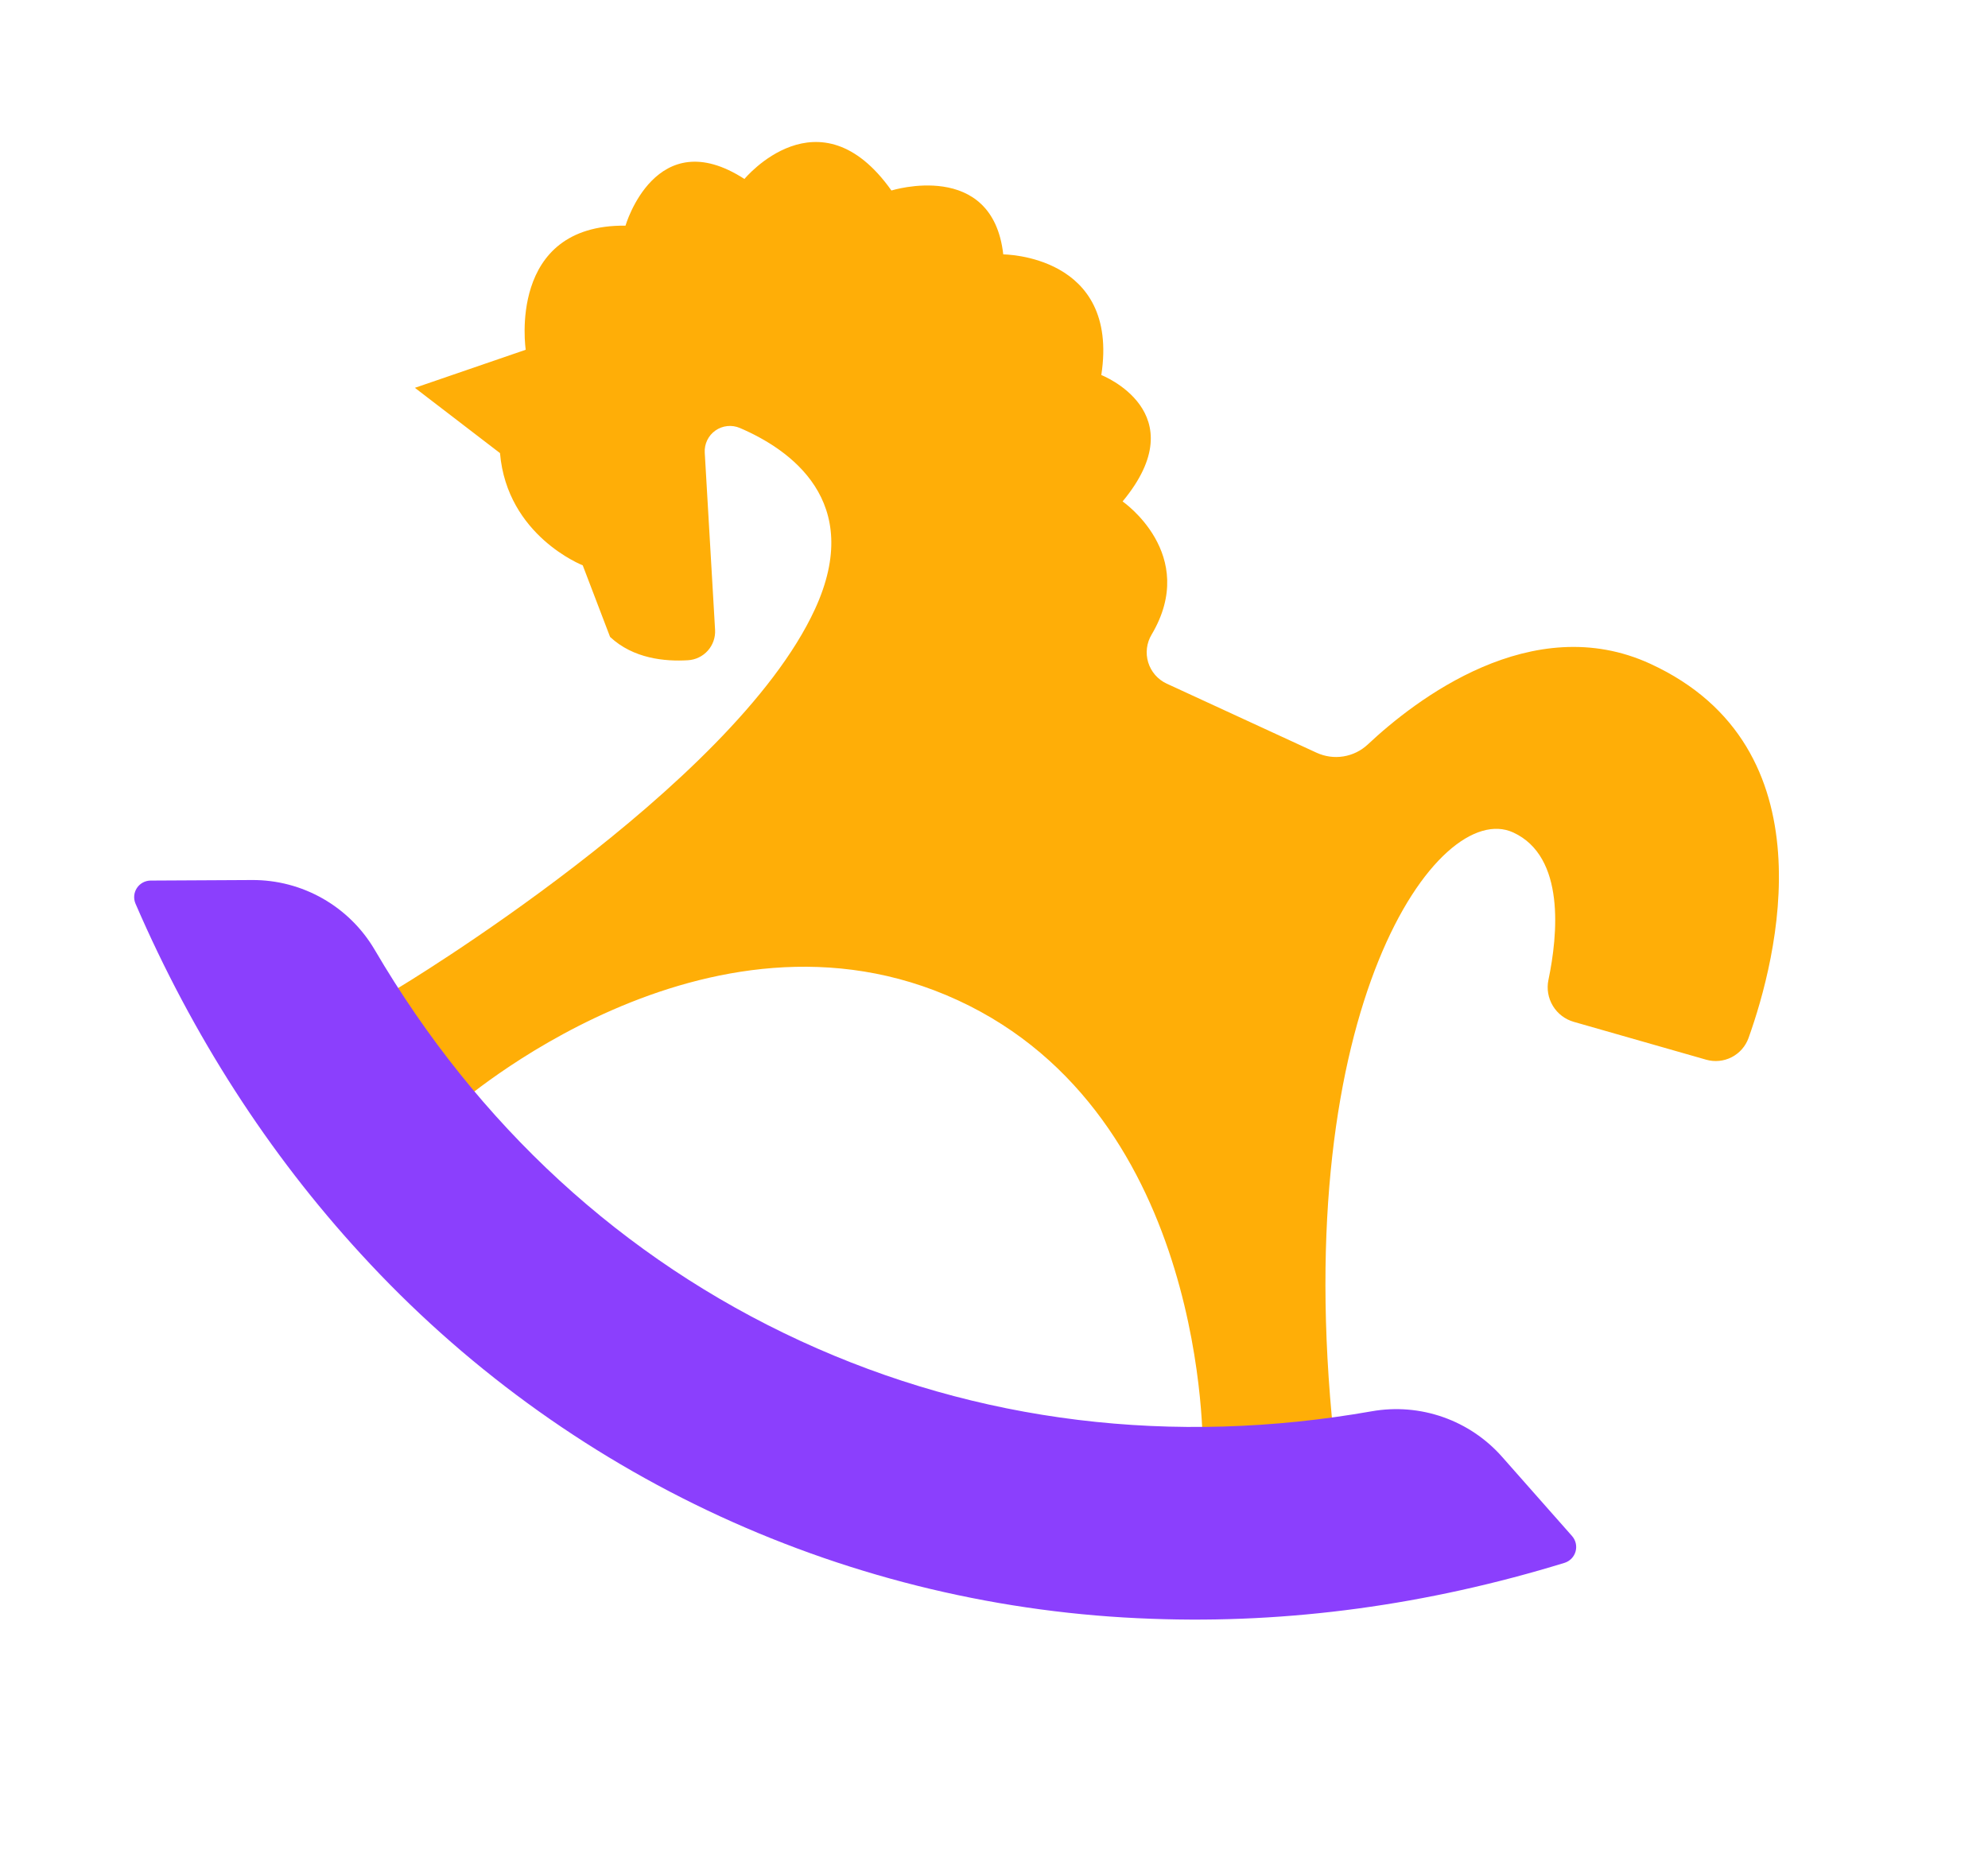
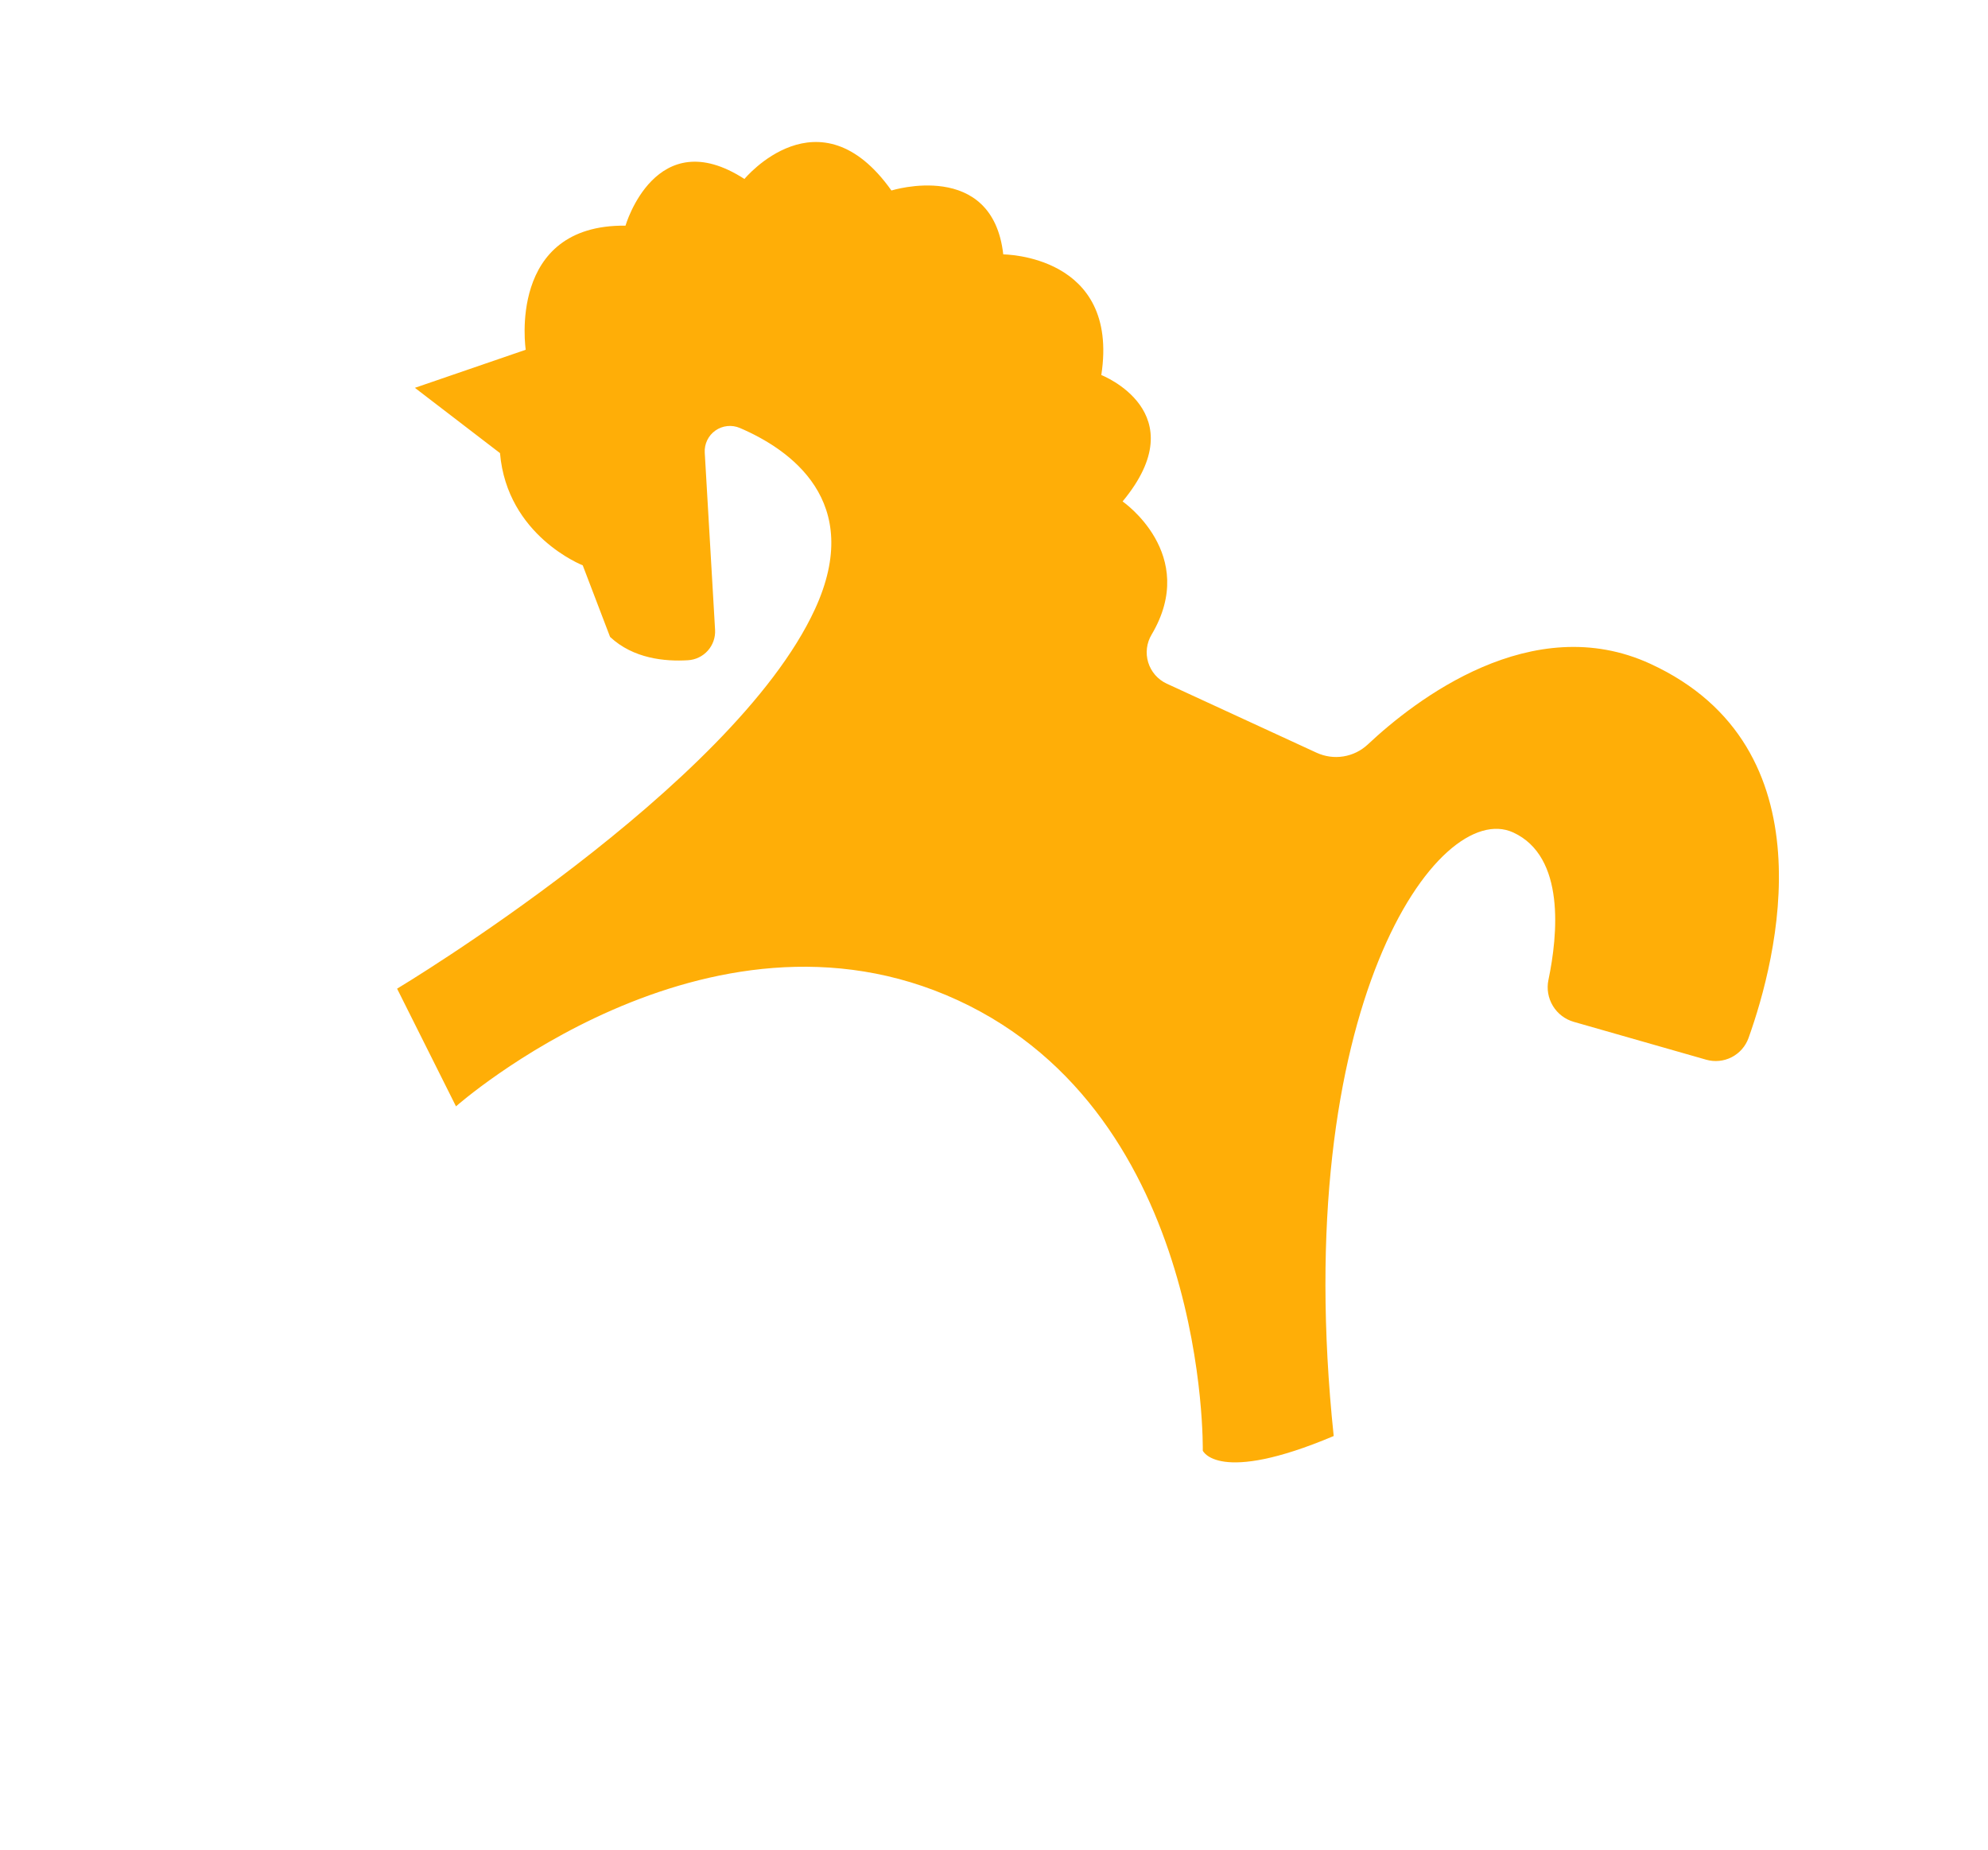
<svg xmlns="http://www.w3.org/2000/svg" width="289" height="269" viewBox="0 0 289 269" fill="none">
  <path d="M139.229 145.436C102.711 128.598 66.289 160.87 66.289 160.87L57.726 143.759C57.726 143.759 106.519 114.499 118.465 88.591C125.736 72.822 114.738 65.304 107.549 62.227C106.974 61.983 106.347 61.889 105.726 61.955C105.104 62.021 104.51 62.244 104 62.604C103.489 62.963 103.079 63.447 102.808 64.01C102.537 64.573 102.414 65.195 102.451 65.819L103.953 91.585C104.015 92.693 103.635 93.78 102.897 94.608C102.158 95.436 101.121 95.938 100.013 96.002C96.696 96.209 92.061 95.778 88.688 92.611L84.713 82.202C84.713 82.202 73.717 77.931 72.687 65.886L60.312 56.392L76.426 50.857C76.426 50.857 73.662 32.627 90.931 32.812C90.931 32.812 95.316 17.677 108.22 26.024C108.22 26.024 119.072 12.874 129.59 27.7C129.59 27.7 144.277 23.1 145.847 36.991C145.847 36.991 162.789 37.021 160.1 54.532C160.1 54.532 173.969 59.93 163.194 72.913C163.194 72.913 174.338 80.574 167.419 92.261C167.055 92.863 166.823 93.535 166.736 94.233C166.649 94.931 166.71 95.639 166.915 96.312C167.12 96.985 167.464 97.608 167.924 98.139C168.385 98.67 168.953 99.099 169.59 99.397L191.393 109.45C192.613 110.013 193.973 110.2 195.3 109.986C196.627 109.772 197.859 109.166 198.84 108.248C205.681 101.821 222.714 88.59 239.939 96.532C266.264 108.67 258.303 139.435 254.19 150.926C253.757 152.137 252.879 153.137 251.735 153.724C250.59 154.311 249.266 154.44 248.03 154.086L228.787 148.584C227.516 148.222 226.429 147.392 225.745 146.262C225.06 145.131 224.829 143.783 225.099 142.489C226.461 135.964 227.588 124.555 219.986 121.049C209.131 116.044 187.343 146.42 193.883 208.806C177.035 215.933 174.851 210.936 174.851 210.936C174.851 210.936 175.747 162.274 139.229 145.436Z" fill="#FFAE07" />
-   <path d="M104.635 220.464C84.908 211.364 67.191 198.424 52.52 182.401C39.022 167.721 27.992 150.577 19.7 131.4C19.543 131.035 19.478 130.636 19.512 130.24C19.547 129.843 19.679 129.461 19.897 129.129C20.115 128.796 20.412 128.522 20.762 128.332C21.111 128.142 21.502 128.041 21.9 128.039L36.652 127.961C40.253 127.944 43.795 128.873 46.924 130.656C50.053 132.439 52.658 135.013 54.479 138.12C69.416 163.609 90.505 183.054 116.383 194.986C142.149 206.866 170.492 210.299 199.445 205.204C202.905 204.598 206.462 204.89 209.776 206.053C213.091 207.216 216.051 209.21 218.373 211.845L228.533 223.351C228.799 223.653 228.985 224.017 229.074 224.41C229.163 224.802 229.152 225.21 229.043 225.598C228.934 225.985 228.73 226.339 228.45 226.627C228.169 226.915 227.821 227.129 227.437 227.248C207.495 233.375 187.319 236.126 167.422 235.381C145.71 234.628 124.366 229.557 104.635 220.464Z" fill="#8B3FFD" />
</svg>